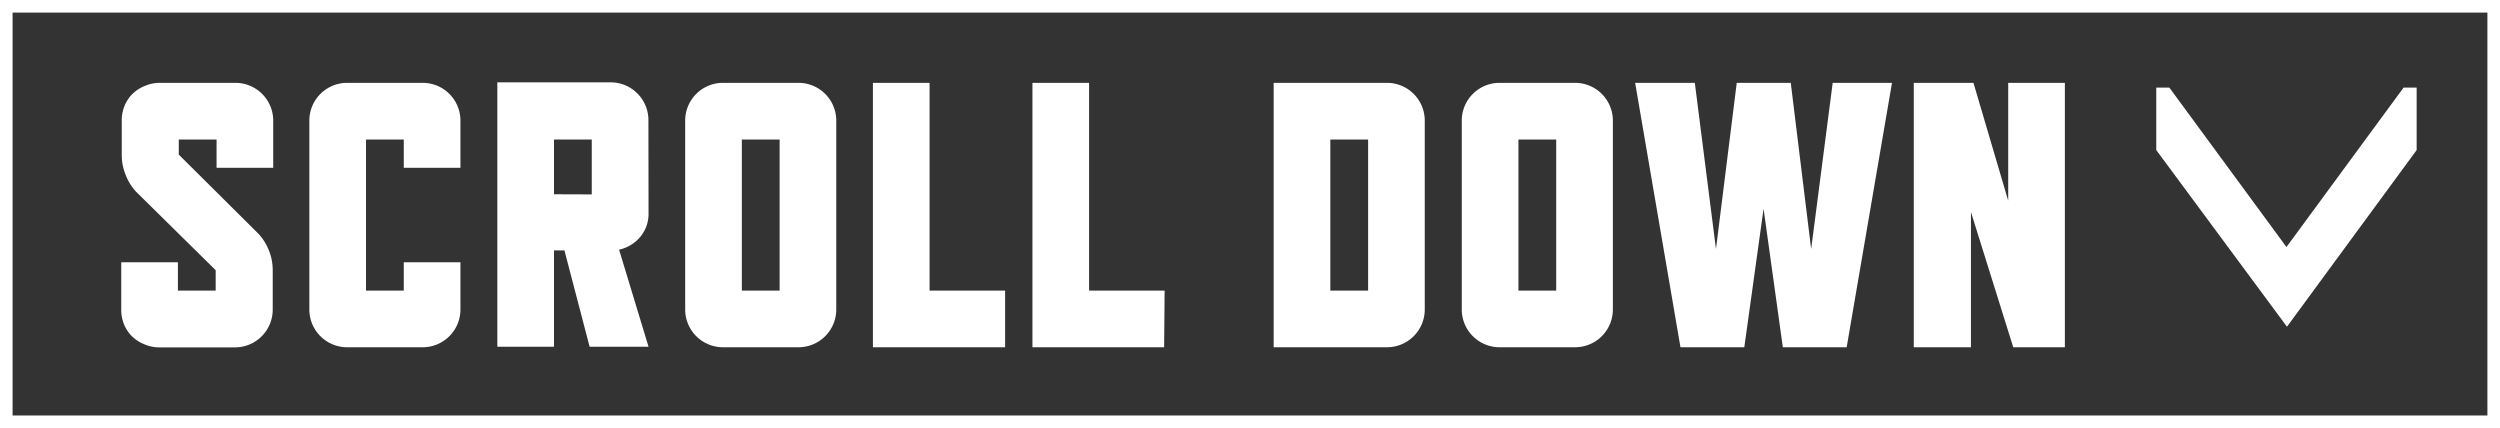
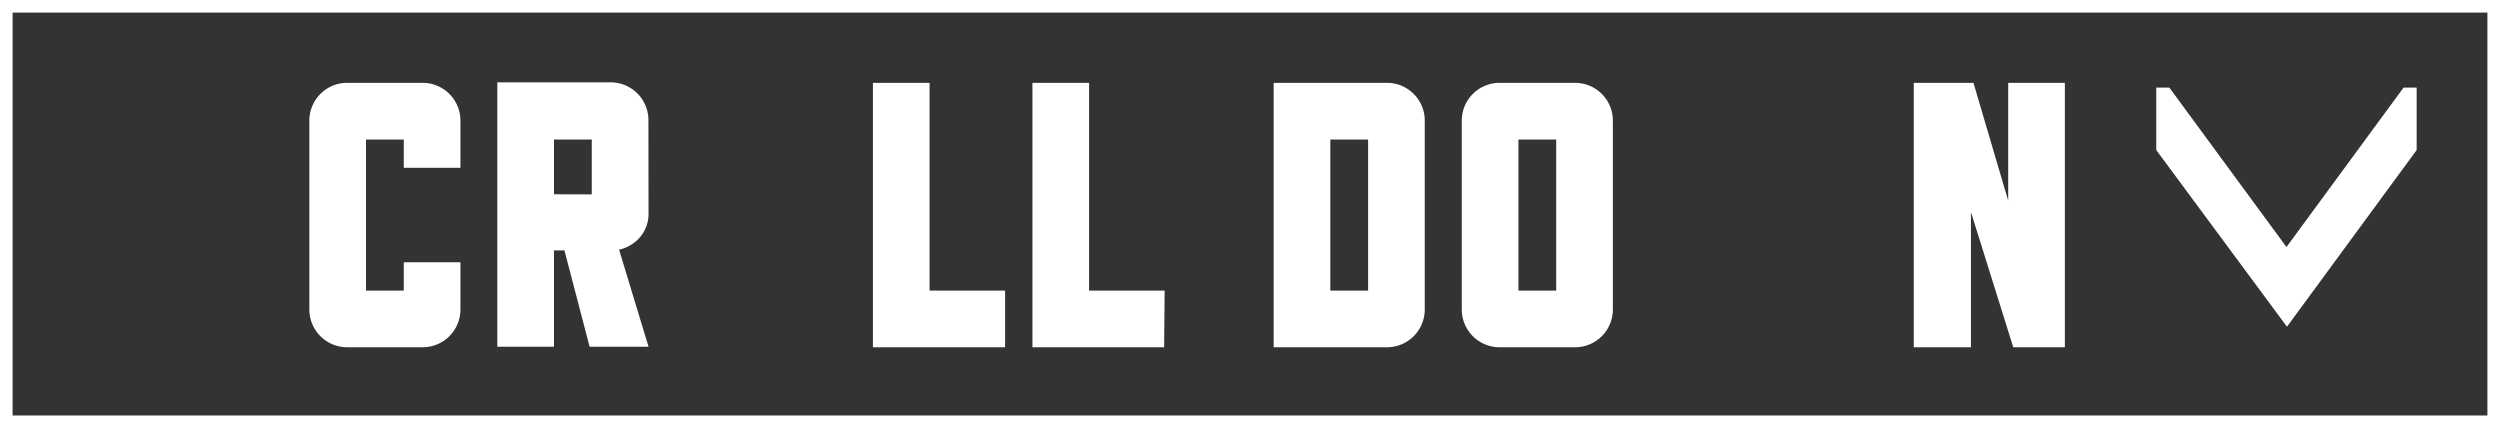
<svg xmlns="http://www.w3.org/2000/svg" viewBox="0 0 198.56 34">
  <rect x="0" y="0" width="198.56" height="34" fill="#333333" stroke="none" />
  <defs>
    <style>.cls-1{fill:#fff;}</style>
  </defs>
  <g id="txt_scroll" data-name="txt_scroll" viewBox="0 0 198.56 34">
-     <path class="cls-1" d="M20.46,18.5a4.09,4.09,0,0,1,.87,1.32,4.2,4.2,0,0,1,.33,1.65v3.12a3,3,0,0,1-3,3h-6a2.94,2.94,0,0,1-1.18-.24,3,3,0,0,1-1-.64,2.9,2.9,0,0,1-.63-.95,3,3,0,0,1-.22-1.17V20.83h4.5v2.25h3V21.46l-6.3-6.21A4.09,4.09,0,0,1,10,13.94a4.18,4.18,0,0,1-.33-1.65V9.58a3,3,0,0,1,.22-1.17,2.9,2.9,0,0,1,.63-.95,3,3,0,0,1,1-.64,3,3,0,0,1,1.18-.24h6a3,3,0,0,1,3,3v3.75h-4.5V11.08h-3v1.2Z" />
    <path class="cls-1" d="M36.57,24.58a3,3,0,0,1-3,3h-6a3,3,0,0,1-3-3v-15a3,3,0,0,1,3-3h6a3,3,0,0,1,3,3v3.75h-4.5V11.08h-3v12h3V20.83h4.5Z" />
    <path class="cls-1" d="M51.51,16.94a2.86,2.86,0,0,1-.67,1.89,3.06,3.06,0,0,1-1.67,1l2.34,7.71H46.83l-2-7.65H44v7.65h-4.5v-21h9a3,3,0,0,1,3,3ZM47,15.44V11.08H44v4.35Z" />
-     <path class="cls-1" d="M66.42,24.58a3,3,0,0,1-3,3h-6a3,3,0,0,1-3-3v-15a3,3,0,0,1,3-3h6a3,3,0,0,1,3,3Zm-4.5-1.5v-12h-3v12Z" />
    <path class="cls-1" d="M79.83,27.58H69.33v-21h4.5v16.5h6Z" />
    <path class="cls-1" d="M92.46,27.58H82v-21h4.5v16.5h6Z" />
    <path class="cls-1" d="M113.16,24.58a3,3,0,0,1-3,3h-9v-21h9a3,3,0,0,1,3,3Zm-4.5-1.5v-12h-3v12Z" />
    <path class="cls-1" d="M128.1,24.58a3,3,0,0,1-3,3h-6a3,3,0,0,1-3-3v-15a3,3,0,0,1,3-3h6a3,3,0,0,1,3,3Zm-4.5-1.5v-12h-3v12Z" />
-     <path class="cls-1" d="M150.27,6.58l-3.6,21H141.6l-1.53-11-1.53,11h-5.07l-3.6-21h4.74l1.68,13.2,1.65-13.2h4.29l1.62,13.2,1.71-13.2Z" />
    <path class="cls-1" d="M164,27.58H159.9l-3.36-10.74V27.58H152v-21h4.74l2.76,9.36V6.58H164Z" />
    <polygon class="cls-1" points="191.94 6.96 190.9 6.96 181.6 19.62 172.3 6.96 171.26 6.96 171.26 11.92 181.64 25.95 191.94 11.92 191.94 6.96" />
    <path class="cls-1" d="M197.56,1V33H1V1H197.56m1-1H0V34H198.56V0Z" />
  </g>
</svg>